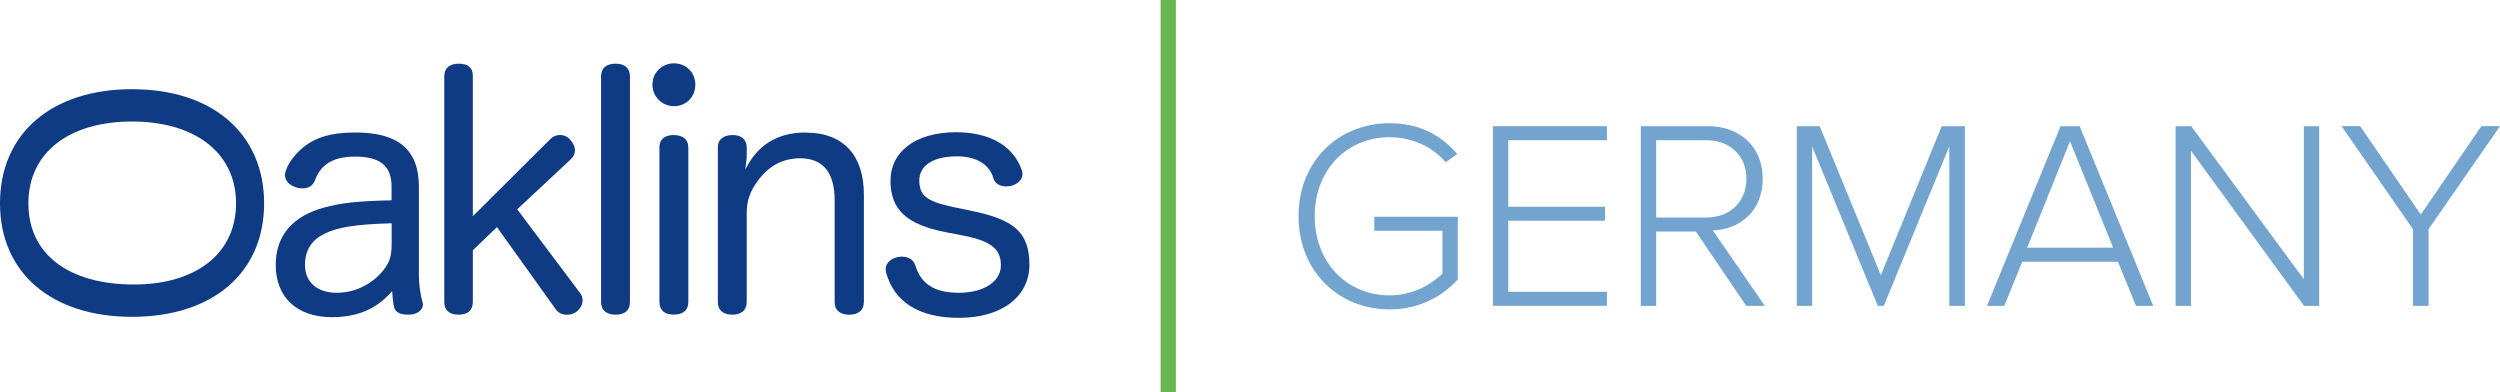
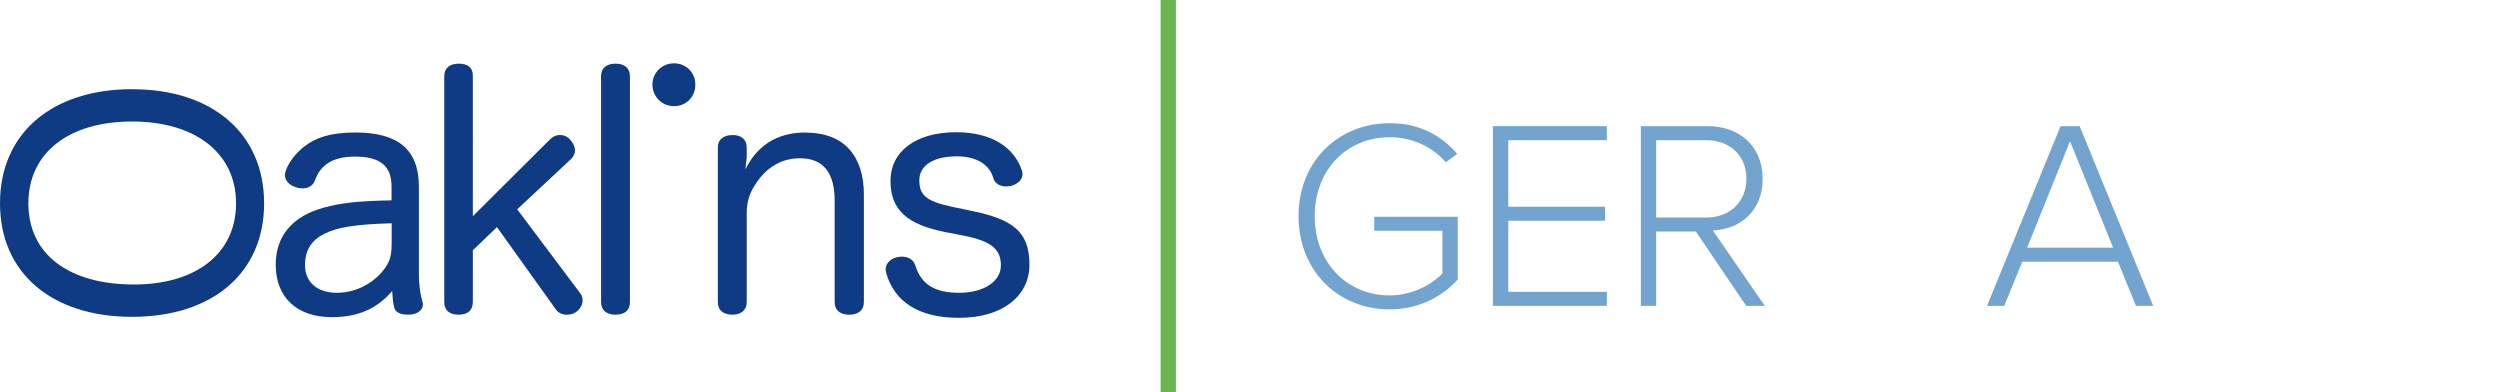
<svg xmlns="http://www.w3.org/2000/svg" id="Ebene_1" version="1.1" viewBox="0 0 450 70.61">
  <defs>
    <style>
      .st0 {
        fill: #72a4cf;
      }

      .st1 {
        fill: #6ab651;
      }

      .st2 {
        fill: #0e3b83;
      }
    </style>
  </defs>
  <g>
    <path class="st0" d="M250.14,22.18c5.34,0,9.21,2.13,12.17,5.53l-2.09,1.5c-2.28-2.72-5.97-4.51-10.09-4.51-7.61,0-13.48,5.77-13.48,14.21s5.87,14.26,13.48,14.26c4.32,0,7.71-2.13,9.51-3.93v-7.71h-12.27v-2.52h15.03v11.3c-2.91,3.2-7.18,5.38-12.27,5.38-9.12,0-16.39-6.79-16.39-16.78s7.27-16.73,16.39-16.73Z" />
    <path class="st0" d="M268.72,22.71h20.52v2.52h-17.75v11.98h17.41v2.52h-17.41v12.8h17.75v2.52h-20.52V22.71Z" />
    <path class="st0" d="M305.24,41.67h-7.13v13.39h-2.76V22.71h12.08c5.58,0,9.85,3.54,9.85,9.46s-4.17,9.12-8.97,9.31l9.36,13.58h-3.35l-9.07-13.39ZM307.18,25.23h-9.07v13.92h9.07c4.27,0,7.18-2.91,7.18-6.98s-2.91-6.93-7.18-6.93Z" />
-     <path class="st0" d="M350.87,26.35l-11.79,28.71h-1.07l-11.83-28.71v28.71h-2.76V22.71h4.12l11.01,26.82,10.96-26.82h4.17v32.35h-2.81v-28.71Z" />
    <path class="st0" d="M381.23,47.11h-17.22l-3.25,7.95h-3.1l13.24-32.35h3.44l13.24,32.35h-3.1l-3.25-7.95ZM364.89,44.58h15.47l-7.76-19.16-7.71,19.16Z" />
-     <path class="st0" d="M394.37,27.12v27.94h-2.76V22.71h2.81l20.27,27.55v-27.55h2.76v32.35h-2.72l-20.37-27.94Z" />
-     <path class="st0" d="M434.33,41.24l-12.85-18.53h3.35l10.91,15.91,10.91-15.91h3.35l-12.85,18.53v13.82h-2.81v-13.82Z" />
  </g>
  <rect class="st1" x="208.91" width="2.75" height="70.61" />
  <g>
    <path class="st2" d="M75.4,49.21v-15.59c0-6.74-3.77-9.77-11.42-9.77-4.63,0-7.2.97-9.2,2.51-1.31,1.03-2.8,2.69-3.37,4.46-.06.23-.12.46-.12.68,0,1.03.8,1.83,1.88,2.17.4.17.86.23,1.31.23.97,0,1.83-.4,2.23-1.49.97-2.63,3.03-4.22,7.2-4.22,4.51,0,6.57,1.65,6.57,5.42v2.45c-6.11.12-9.08.46-12.22,1.32-5.42,1.48-8.63,4.91-8.63,10.28,0,5.88,3.83,9.43,10.11,9.43,5.65,0,8.68-2.23,10.85-4.69.06,1.14.17,2.17.34,2.86.23,1.03,1.26,1.37,2.4,1.37h.51c1.43-.11,2.29-.91,2.29-1.83,0-.17-.06-.4-.11-.57-.34-1.08-.63-3.03-.63-5.02M70.49,44.01c0,2.17-.4,3.25-1.48,4.63-1.83,2.28-4.8,4.06-8.4,4.06s-5.71-2-5.71-4.97c0-2.74,1.2-4.51,3.49-5.65,2.28-1.14,5.43-1.71,12.11-1.89v3.83Z" />
    <path class="st2" d="M23.83,16.05C9.27,16.05,0,24.04,0,36.6s9.33,20.43,23.77,20.43,23.77-7.86,23.77-20.43-9.33-20.54-23.71-20.54M24.13,51.21c-11.8,0-19.02-5.46-19.02-14.61s7.34-14.73,18.66-14.73,18.72,5.64,18.72,14.73-7.28,14.61-18.37,14.61" />
    <path class="st2" d="M93.11,37.67l9.65-9.02c.51-.52.74-1.03.74-1.6,0-.63-.34-1.31-.86-1.89-.46-.57-1.14-.86-1.88-.86-.57,0-1.2.23-1.71.74l-13.94,13.88V13.57c0-1.48-1.03-2.11-2.51-2.11-1.6,0-2.63.74-2.63,2.23v40.67c0,1.54.97,2.28,2.57,2.28s2.57-.74,2.57-2.28v-9.31l4.34-4.17,10.63,14.85c.46.63,1.2.92,1.94.92.57,0,1.09-.12,1.54-.4.74-.46,1.31-1.31,1.31-2.17,0-.46-.11-.86-.4-1.26l-11.37-15.14Z" />
    <path class="st2" d="M145.03,23.85c-5.43,0-8.85,2.57-10.85,6.63.06-1.08.23-1.66.23-2.4v-1.54c0-1.49-1.03-2.23-2.52-2.23-1.6,0-2.68.74-2.68,2.23v27.82c0,1.54,1.03,2.28,2.63,2.28,1.49,0,2.57-.74,2.57-2.28v-15.99c0-2.23.57-3.88,2-5.83,1.94-2.68,4.51-4.05,7.6-4.05,4.28,0,6.23,2.74,6.23,7.6v18.28c0,1.54,1.09,2.28,2.63,2.28s2.63-.74,2.63-2.28v-19.36c0-7.03-3.66-11.14-10.45-11.14" />
    <path class="st2" d="M110.82,11.46c-1.6,0-2.63.74-2.63,2.28v40.61c0,1.54,1.03,2.29,2.63,2.29s2.57-.74,2.57-2.29V13.74c0-1.54-1.03-2.28-2.57-2.28" />
    <path class="st2" d="M121.33,11.4c-2.17,0-3.89,1.66-3.89,3.83s1.71,3.88,3.89,3.88,3.83-1.66,3.83-3.88-1.71-3.83-3.83-3.83" />
    <path class="st2" d="M174.9,37.96l-3.54-.74c-4.8-1.03-5.88-2.17-5.88-4.8,0-2.4,2.17-4.28,6.8-4.28,3.25,0,5.77,1.32,6.51,3.88.28,1.09,1.31,1.54,2.34,1.54.28,0,.63-.06.92-.11,1.02-.29,2-1.03,2-2.11,0-.23-.06-.46-.12-.69-1.42-4.17-5.48-6.85-11.82-6.85-7.37,0-11.82,3.54-11.82,8.74s2.92,7.88,9.94,9.25l3.25.63c5.2,1.03,6.68,2.57,6.68,5.37s-2.97,4.91-7.54,4.91-6.85-1.66-7.88-4.97c-.34-1.08-1.37-1.54-2.46-1.54-.23,0-.51.06-.8.11-1.08.23-2.06,1.03-2.06,2.17,0,.23.06.46.12.74,1.48,5.08,5.77,8,13.08,8,8,0,12.68-4.06,12.68-9.54,0-6-2.97-8.17-10.4-9.71" />
-     <path class="st2" d="M121.27,24.31c-1.6,0-2.57.74-2.57,2.23v27.81c0,1.54.97,2.28,2.57,2.28s2.63-.74,2.63-2.28v-27.81c0-1.49-1.08-2.23-2.63-2.23" />
  </g>
</svg>